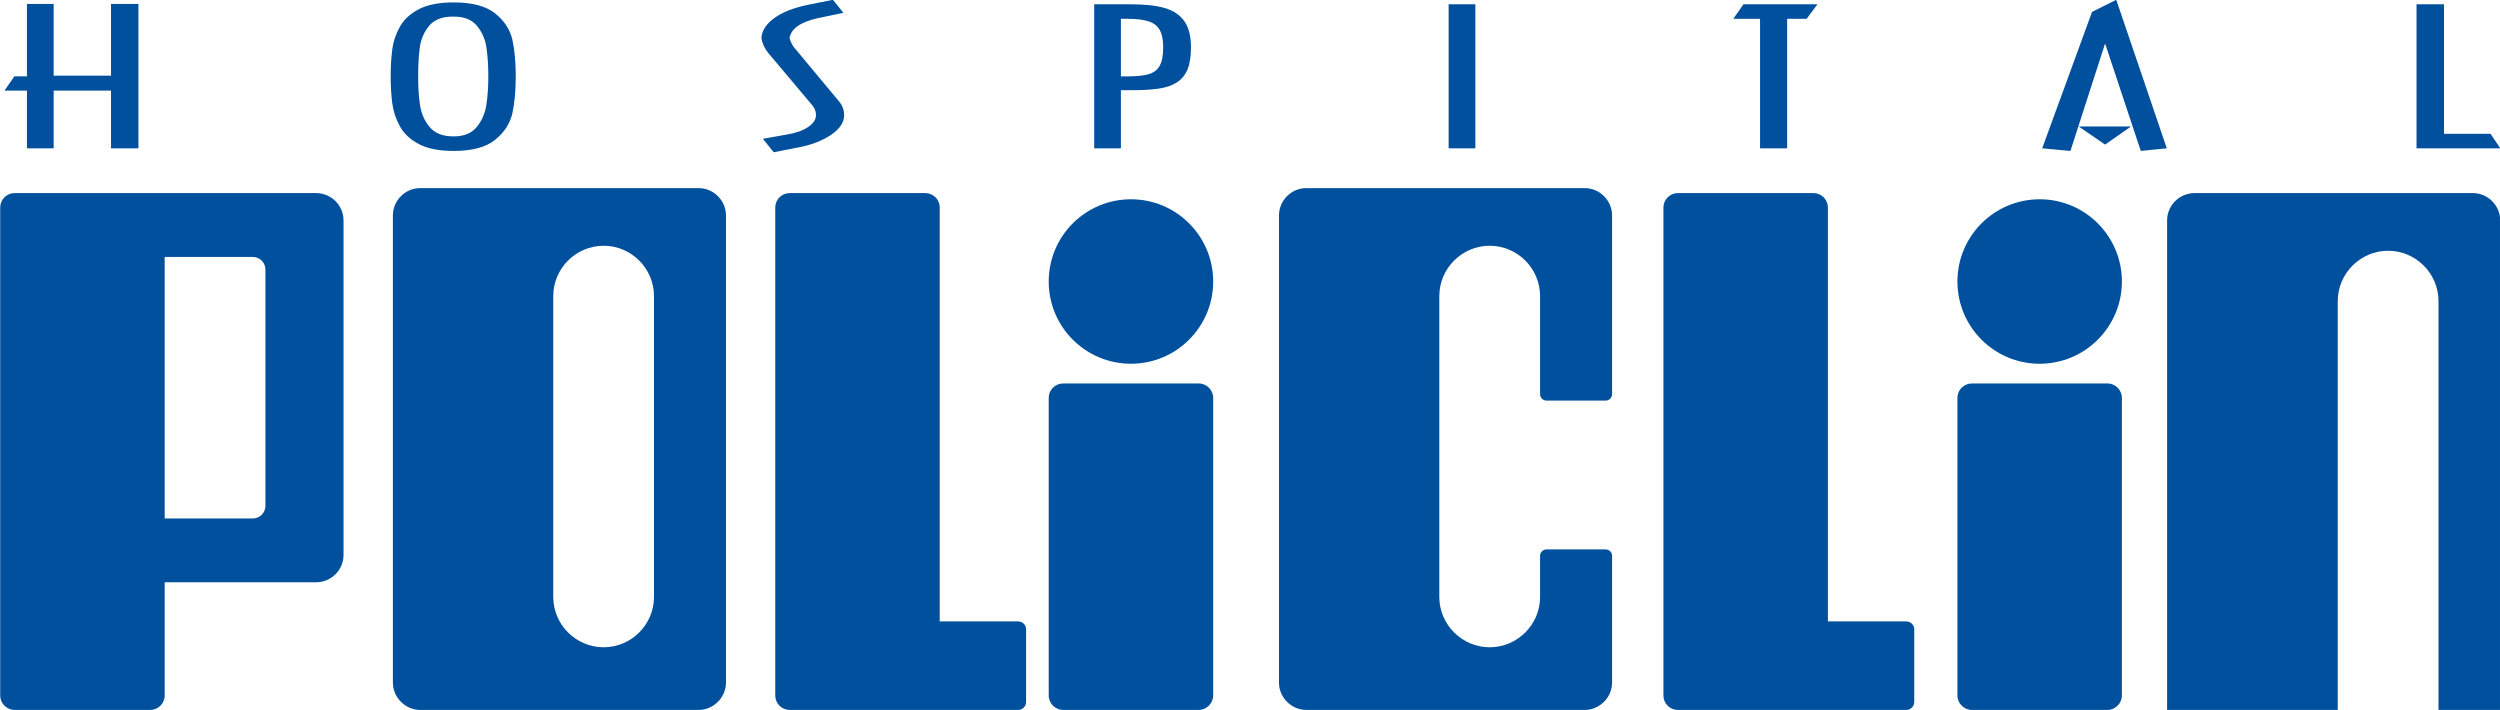
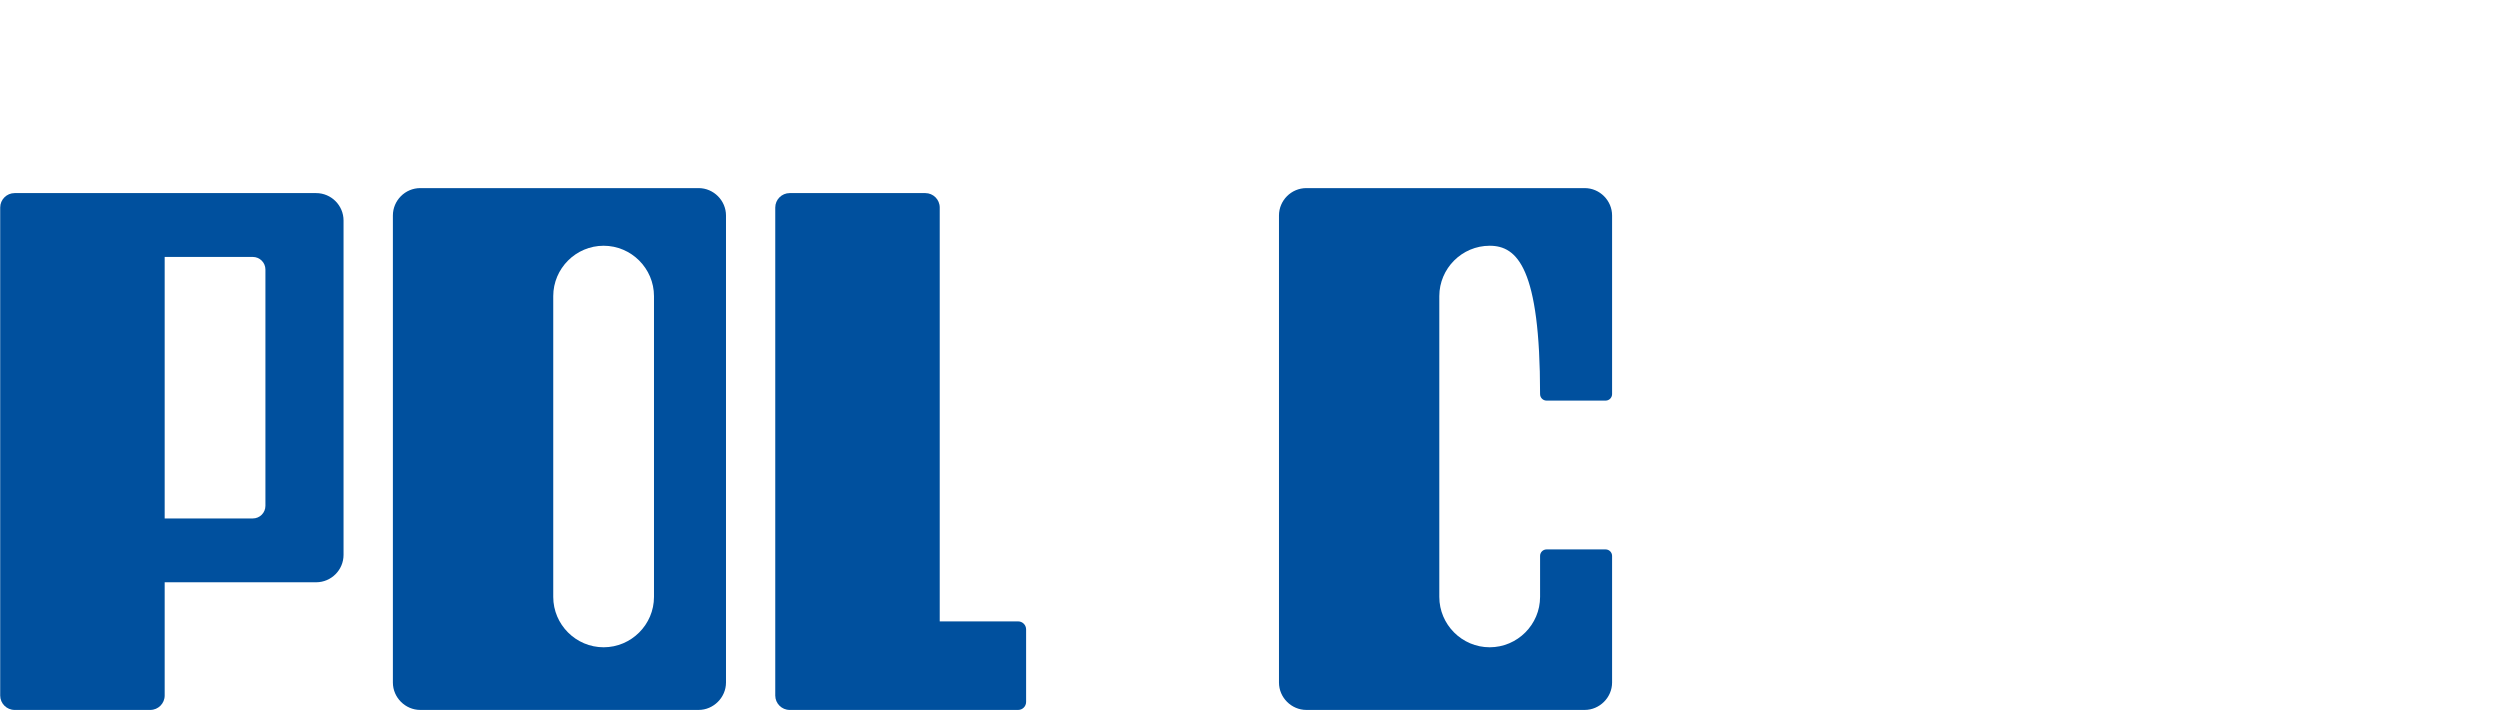
<svg xmlns="http://www.w3.org/2000/svg" width="436.4pt" height="124pt" viewBox="0 0 436.4 124" version="1.1">
  <defs>
    <clipPath id="clip1">
      <path d="M 378 33 L 436.398 33 L 436.398 124 L 378 124 Z M 378 33 " />
    </clipPath>
    <clipPath id="clip2">
-       <path d="M 0 0 L 436.398 0 L 436.398 27 L 0 27 Z M 0 0 " />
-     </clipPath>
+       </clipPath>
  </defs>
  <g id="surface1">
    <path style=" stroke:none;fill-rule:evenodd;fill:rgb(0%,31.372%,61.914%);fill-opacity:1;" d="M 2.551 33.707 L 55.188 33.707 C 57.82 33.707 59.969 35.859 59.969 38.488 L 59.969 96.859 C 59.969 99.492 57.82 101.641 55.188 101.641 L 28.746 101.641 L 28.746 121.414 C 28.746 122.797 27.617 123.926 26.234 123.926 L 2.551 123.926 C 1.168 123.926 0.035 122.797 0.035 121.414 L 0.035 36.223 C 0.035 34.84 1.168 33.707 2.551 33.707 Z M 28.746 44.852 L 28.746 90.5 L 44.137 90.5 C 45.344 90.5 46.332 89.512 46.332 88.301 L 46.332 47.047 C 46.332 45.84 45.344 44.852 44.137 44.852 Z M 28.746 44.852 " />
    <path style=" stroke:none;fill-rule:evenodd;fill:rgb(0%,31.372%,61.914%);fill-opacity:1;" d="M 73.363 32.836 L 121.949 32.836 C 124.578 32.836 126.73 35.016 126.73 37.617 L 126.73 119.145 C 126.73 121.746 124.551 123.926 121.949 123.926 L 73.363 123.926 C 70.762 123.926 68.582 121.773 68.582 119.145 L 68.582 37.617 C 68.582 34.984 70.734 32.836 73.363 32.836 Z M 105.367 42.898 C 110.203 42.898 114.16 46.855 114.16 51.691 L 114.16 104.195 C 114.16 109.031 110.203 112.988 105.367 112.988 C 100.531 112.988 96.574 109.031 96.574 104.195 L 96.574 51.691 C 96.574 46.855 100.531 42.898 105.367 42.898 Z M 105.367 42.898 " />
    <path style=" stroke:none;fill-rule:evenodd;fill:rgb(0%,31.372%,61.914%);fill-opacity:1;" d="M 137.844 33.707 L 161.531 33.707 C 162.914 33.707 164.039 34.84 164.039 36.223 L 164.039 108.469 L 177.727 108.469 C 178.492 108.469 179.117 109.094 179.117 109.863 L 179.117 122.535 C 179.117 123.301 178.492 123.926 177.727 123.926 L 137.844 123.926 C 136.465 123.926 135.328 122.797 135.328 121.414 L 135.328 36.223 C 135.328 34.84 136.465 33.707 137.844 33.707 Z M 137.844 33.707 " />
-     <path style=" stroke:none;fill-rule:evenodd;fill:rgb(0%,31.372%,61.914%);fill-opacity:1;" d="M 185.574 66.938 L 209.262 66.938 C 210.645 66.938 211.773 68.098 211.773 69.449 L 211.773 121.414 C 211.773 122.762 210.609 123.926 209.262 123.926 L 185.574 123.926 C 184.227 123.926 183.062 122.797 183.062 121.414 L 183.062 69.449 C 183.062 68.066 184.195 66.938 185.574 66.938 Z M 197.414 34.785 C 205.348 34.785 211.773 41.215 211.773 49.141 C 211.773 57.07 205.348 63.496 197.414 63.496 C 189.492 63.496 183.062 57.07 183.062 49.141 C 183.062 41.215 189.492 34.785 197.414 34.785 Z M 197.414 34.785 " />
-     <path style=" stroke:none;fill-rule:evenodd;fill:rgb(0%,31.372%,61.914%);fill-opacity:1;" d="M 228.039 32.836 L 276.621 32.836 C 279.258 32.836 281.406 35.016 281.406 37.617 L 281.406 68.797 C 281.406 69.422 280.898 69.93 280.277 69.93 L 269.969 69.93 C 269.344 69.93 268.836 69.422 268.836 68.797 L 268.836 51.691 C 268.836 46.855 264.879 42.898 260.039 42.898 C 255.203 42.898 251.246 46.855 251.246 51.691 L 251.246 104.195 C 251.246 109.031 255.203 112.988 260.039 112.988 C 264.879 112.988 268.836 109.031 268.836 104.195 L 268.836 97.039 C 268.836 96.414 269.344 95.906 269.969 95.906 L 280.277 95.906 C 280.898 95.906 281.406 96.414 281.406 97.039 L 281.406 119.145 C 281.406 121.746 279.23 123.926 276.621 123.926 L 228.039 123.926 C 225.438 123.926 223.258 121.773 223.258 119.145 L 223.258 37.617 C 223.258 34.984 225.41 32.836 228.039 32.836 Z M 228.039 32.836 " />
-     <path style=" stroke:none;fill-rule:evenodd;fill:rgb(0%,31.372%,61.914%);fill-opacity:1;" d="M 292.879 33.707 L 316.566 33.707 C 317.949 33.707 319.078 34.84 319.078 36.223 L 319.078 108.469 L 332.758 108.469 C 333.527 108.469 334.152 109.094 334.152 109.863 L 334.152 122.535 C 334.152 123.301 333.527 123.926 332.758 123.926 L 292.879 123.926 C 291.496 123.926 290.367 122.797 290.367 121.414 L 290.367 36.223 C 290.367 34.84 291.496 33.707 292.879 33.707 Z M 292.879 33.707 " />
-     <path style=" stroke:none;fill-rule:evenodd;fill:rgb(0%,31.372%,61.914%);fill-opacity:1;" d="M 344.199 66.938 L 367.887 66.938 C 369.27 66.938 370.398 68.098 370.398 69.449 L 370.398 121.414 C 370.398 122.762 369.234 123.926 367.887 123.926 L 344.199 123.926 C 342.852 123.926 341.688 122.797 341.688 121.414 L 341.688 69.449 C 341.688 68.066 342.816 66.938 344.199 66.938 Z M 356.039 34.785 C 363.969 34.785 370.398 41.215 370.398 49.141 C 370.398 57.07 363.969 63.496 356.039 63.496 C 348.117 63.496 341.688 57.07 341.688 49.141 C 341.688 41.215 348.117 34.785 356.039 34.785 Z M 356.039 34.785 " />
+     <path style=" stroke:none;fill-rule:evenodd;fill:rgb(0%,31.372%,61.914%);fill-opacity:1;" d="M 228.039 32.836 L 276.621 32.836 C 279.258 32.836 281.406 35.016 281.406 37.617 L 281.406 68.797 C 281.406 69.422 280.898 69.93 280.277 69.93 L 269.969 69.93 C 269.344 69.93 268.836 69.422 268.836 68.797 C 268.836 46.855 264.879 42.898 260.039 42.898 C 255.203 42.898 251.246 46.855 251.246 51.691 L 251.246 104.195 C 251.246 109.031 255.203 112.988 260.039 112.988 C 264.879 112.988 268.836 109.031 268.836 104.195 L 268.836 97.039 C 268.836 96.414 269.344 95.906 269.969 95.906 L 280.277 95.906 C 280.898 95.906 281.406 96.414 281.406 97.039 L 281.406 119.145 C 281.406 121.746 279.23 123.926 276.621 123.926 L 228.039 123.926 C 225.438 123.926 223.258 121.773 223.258 119.145 L 223.258 37.617 C 223.258 34.984 225.41 32.836 228.039 32.836 Z M 228.039 32.836 " />
    <g clip-path="url(#clip1)" clip-rule="nonzero">
-       <path style=" stroke:none;fill-rule:evenodd;fill:rgb(0%,31.372%,61.914%);fill-opacity:1;" d="M 383.074 33.707 L 431.66 33.707 C 434.289 33.707 436.441 35.891 436.441 38.488 L 436.441 123.926 L 425.664 123.926 L 425.664 52.566 C 425.664 47.73 421.703 43.773 416.871 43.773 C 412.035 43.773 408.078 47.73 408.078 52.566 L 408.078 123.926 L 378.289 123.926 L 378.289 38.488 C 378.289 35.859 380.445 33.707 383.074 33.707 Z M 383.074 33.707 " />
-     </g>
+       </g>
    <g clip-path="url(#clip2)" clip-rule="nonzero">
      <path style=" stroke:none;fill-rule:evenodd;fill:rgb(0%,31.372%,61.914%);fill-opacity:1;" d="M 4.703 15.812 L 0.789 15.812 L 2.508 13.328 L 4.703 13.328 L 4.703 0.684 L 9.367 0.684 L 9.367 13.203 L 19.379 13.203 L 19.379 0.684 L 24.164 0.684 L 24.164 25.891 L 19.379 25.891 L 19.379 15.812 L 9.367 15.812 L 9.367 25.891 L 4.703 25.891 Z M 90.031 13.336 C 90.031 15.82 89.832 17.961 89.445 19.75 C 89.039 21.543 88.043 23.094 86.449 24.391 C 84.852 25.695 82.438 26.348 79.18 26.348 C 76.68 26.348 74.684 25.957 73.164 25.176 C 71.656 24.391 70.539 23.363 69.828 22.094 C 69.121 20.82 68.668 19.484 68.484 18.082 C 68.289 16.684 68.199 15.098 68.199 13.336 C 68.199 11.574 68.289 9.992 68.484 8.594 C 68.668 7.191 69.121 5.871 69.828 4.621 C 70.539 3.371 71.656 2.355 73.164 1.582 C 74.684 0.809 76.68 0.422 79.18 0.422 C 82.438 0.422 84.852 1.062 86.449 2.352 C 88.043 3.637 89.039 5.172 89.445 6.949 C 89.832 8.727 90.031 10.855 90.031 13.336 Z M 79.18 2.895 L 79.055 2.895 C 77.195 2.895 75.816 3.426 74.922 4.492 C 74.039 5.559 73.496 6.789 73.293 8.203 C 73.098 9.613 72.992 11.324 72.992 13.336 C 72.992 15.281 73.105 16.977 73.328 18.422 C 73.559 19.875 74.121 21.137 75.027 22.207 C 75.934 23.277 77.32 23.809 79.18 23.809 C 80.965 23.809 82.309 23.273 83.191 22.199 C 84.086 21.129 84.652 19.852 84.883 18.379 C 85.121 16.902 85.242 15.223 85.242 13.336 C 85.242 11.395 85.121 9.699 84.906 8.258 C 84.684 6.816 84.137 5.562 83.246 4.496 C 82.352 3.426 80.996 2.895 79.18 2.895 Z M 145.398 -0.035 L 147.227 2.242 L 142.824 3.156 C 139.758 3.828 138.086 4.992 137.828 6.645 C 137.961 7.188 138.211 7.719 138.59 8.246 L 146.328 17.535 C 147.016 18.305 147.352 19.152 147.352 20.086 C 147.352 21.375 146.574 22.539 145.02 23.57 C 143.465 24.602 141.531 25.332 139.211 25.766 L 135.059 26.578 L 133.164 24.227 L 137.402 23.477 C 138.949 23.219 140.176 22.781 141.078 22.164 C 141.984 21.547 142.438 20.859 142.438 20.086 C 142.438 19.488 142.227 18.922 141.805 18.391 L 134.062 9.195 C 133.422 8.371 133.039 7.52 132.914 6.645 C 132.98 5.363 133.727 4.199 135.156 3.16 C 136.594 2.121 138.547 1.352 141.051 0.84 Z M 195.664 25.891 L 191.004 25.891 L 191.004 0.746 L 197.309 0.746 C 199.746 0.746 201.723 0.957 203.246 1.383 C 204.77 1.809 205.926 2.566 206.711 3.66 C 207.496 4.754 207.898 6.281 207.898 8.242 C 207.898 9.863 207.688 11.168 207.281 12.152 C 206.859 13.133 206.238 13.883 205.398 14.406 C 204.57 14.93 203.527 15.281 202.301 15.465 C 201.07 15.652 199.516 15.742 197.621 15.742 L 195.664 15.742 Z M 195.664 13.336 L 196.688 13.336 C 198.316 13.336 199.578 13.211 200.473 12.961 C 201.355 12.711 202.004 12.227 202.426 11.5 C 202.836 10.773 203.047 9.688 203.047 8.246 C 203.047 6.949 202.848 5.949 202.438 5.23 C 202.035 4.52 201.387 4.012 200.492 3.727 C 199.609 3.434 198.379 3.285 196.805 3.285 L 195.664 3.285 Z M 252.871 0.746 L 257.539 0.746 L 257.539 25.891 L 252.871 25.891 Z M 311.961 3.285 L 311.961 25.891 L 307.234 25.891 L 307.234 3.285 L 302.566 3.285 L 304.344 0.746 L 317.254 0.746 L 315.363 3.285 Z M 367.465 7.594 L 361.414 26.348 L 356.484 25.891 L 365.184 2.086 L 369.414 -0.035 L 378.234 25.891 L 373.695 26.348 Z M 367.465 25.238 L 362.863 22.074 L 372.004 22.074 Z M 436.453 25.891 L 421.828 25.891 L 421.828 0.746 L 426.621 0.746 L 426.621 23.352 L 434.746 23.352 Z M 436.453 25.891 " />
    </g>
  </g>
</svg>